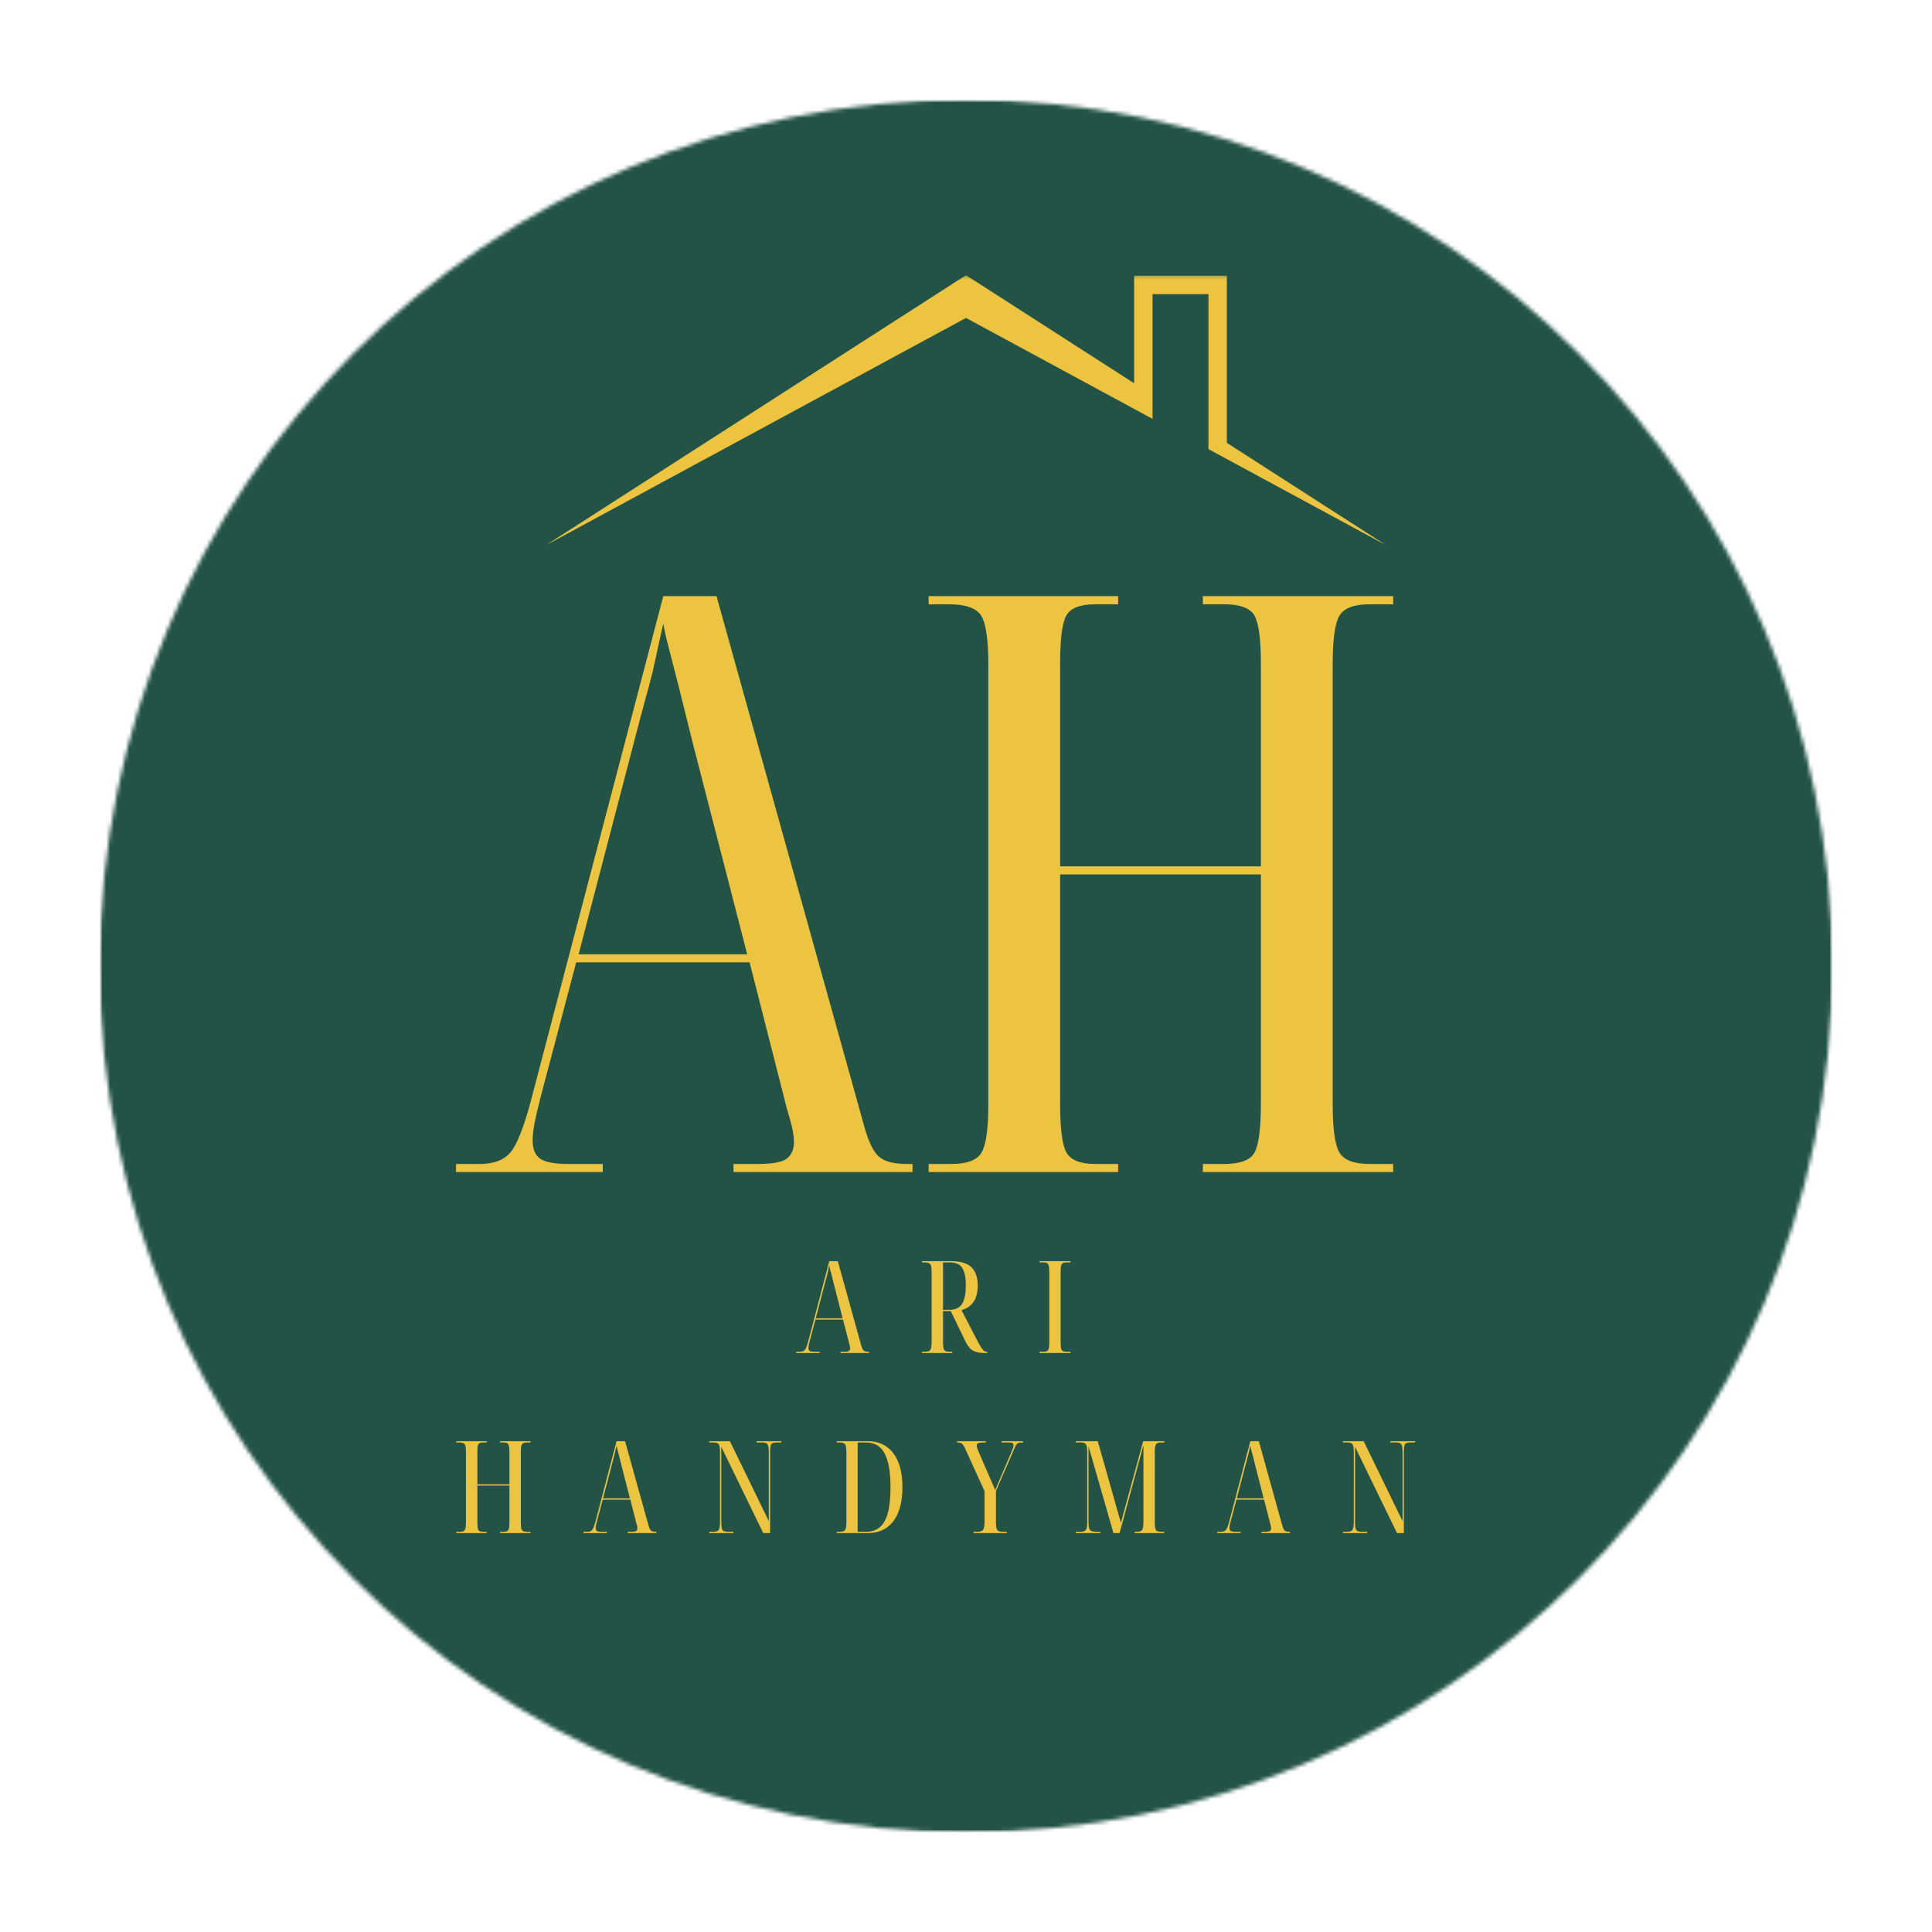
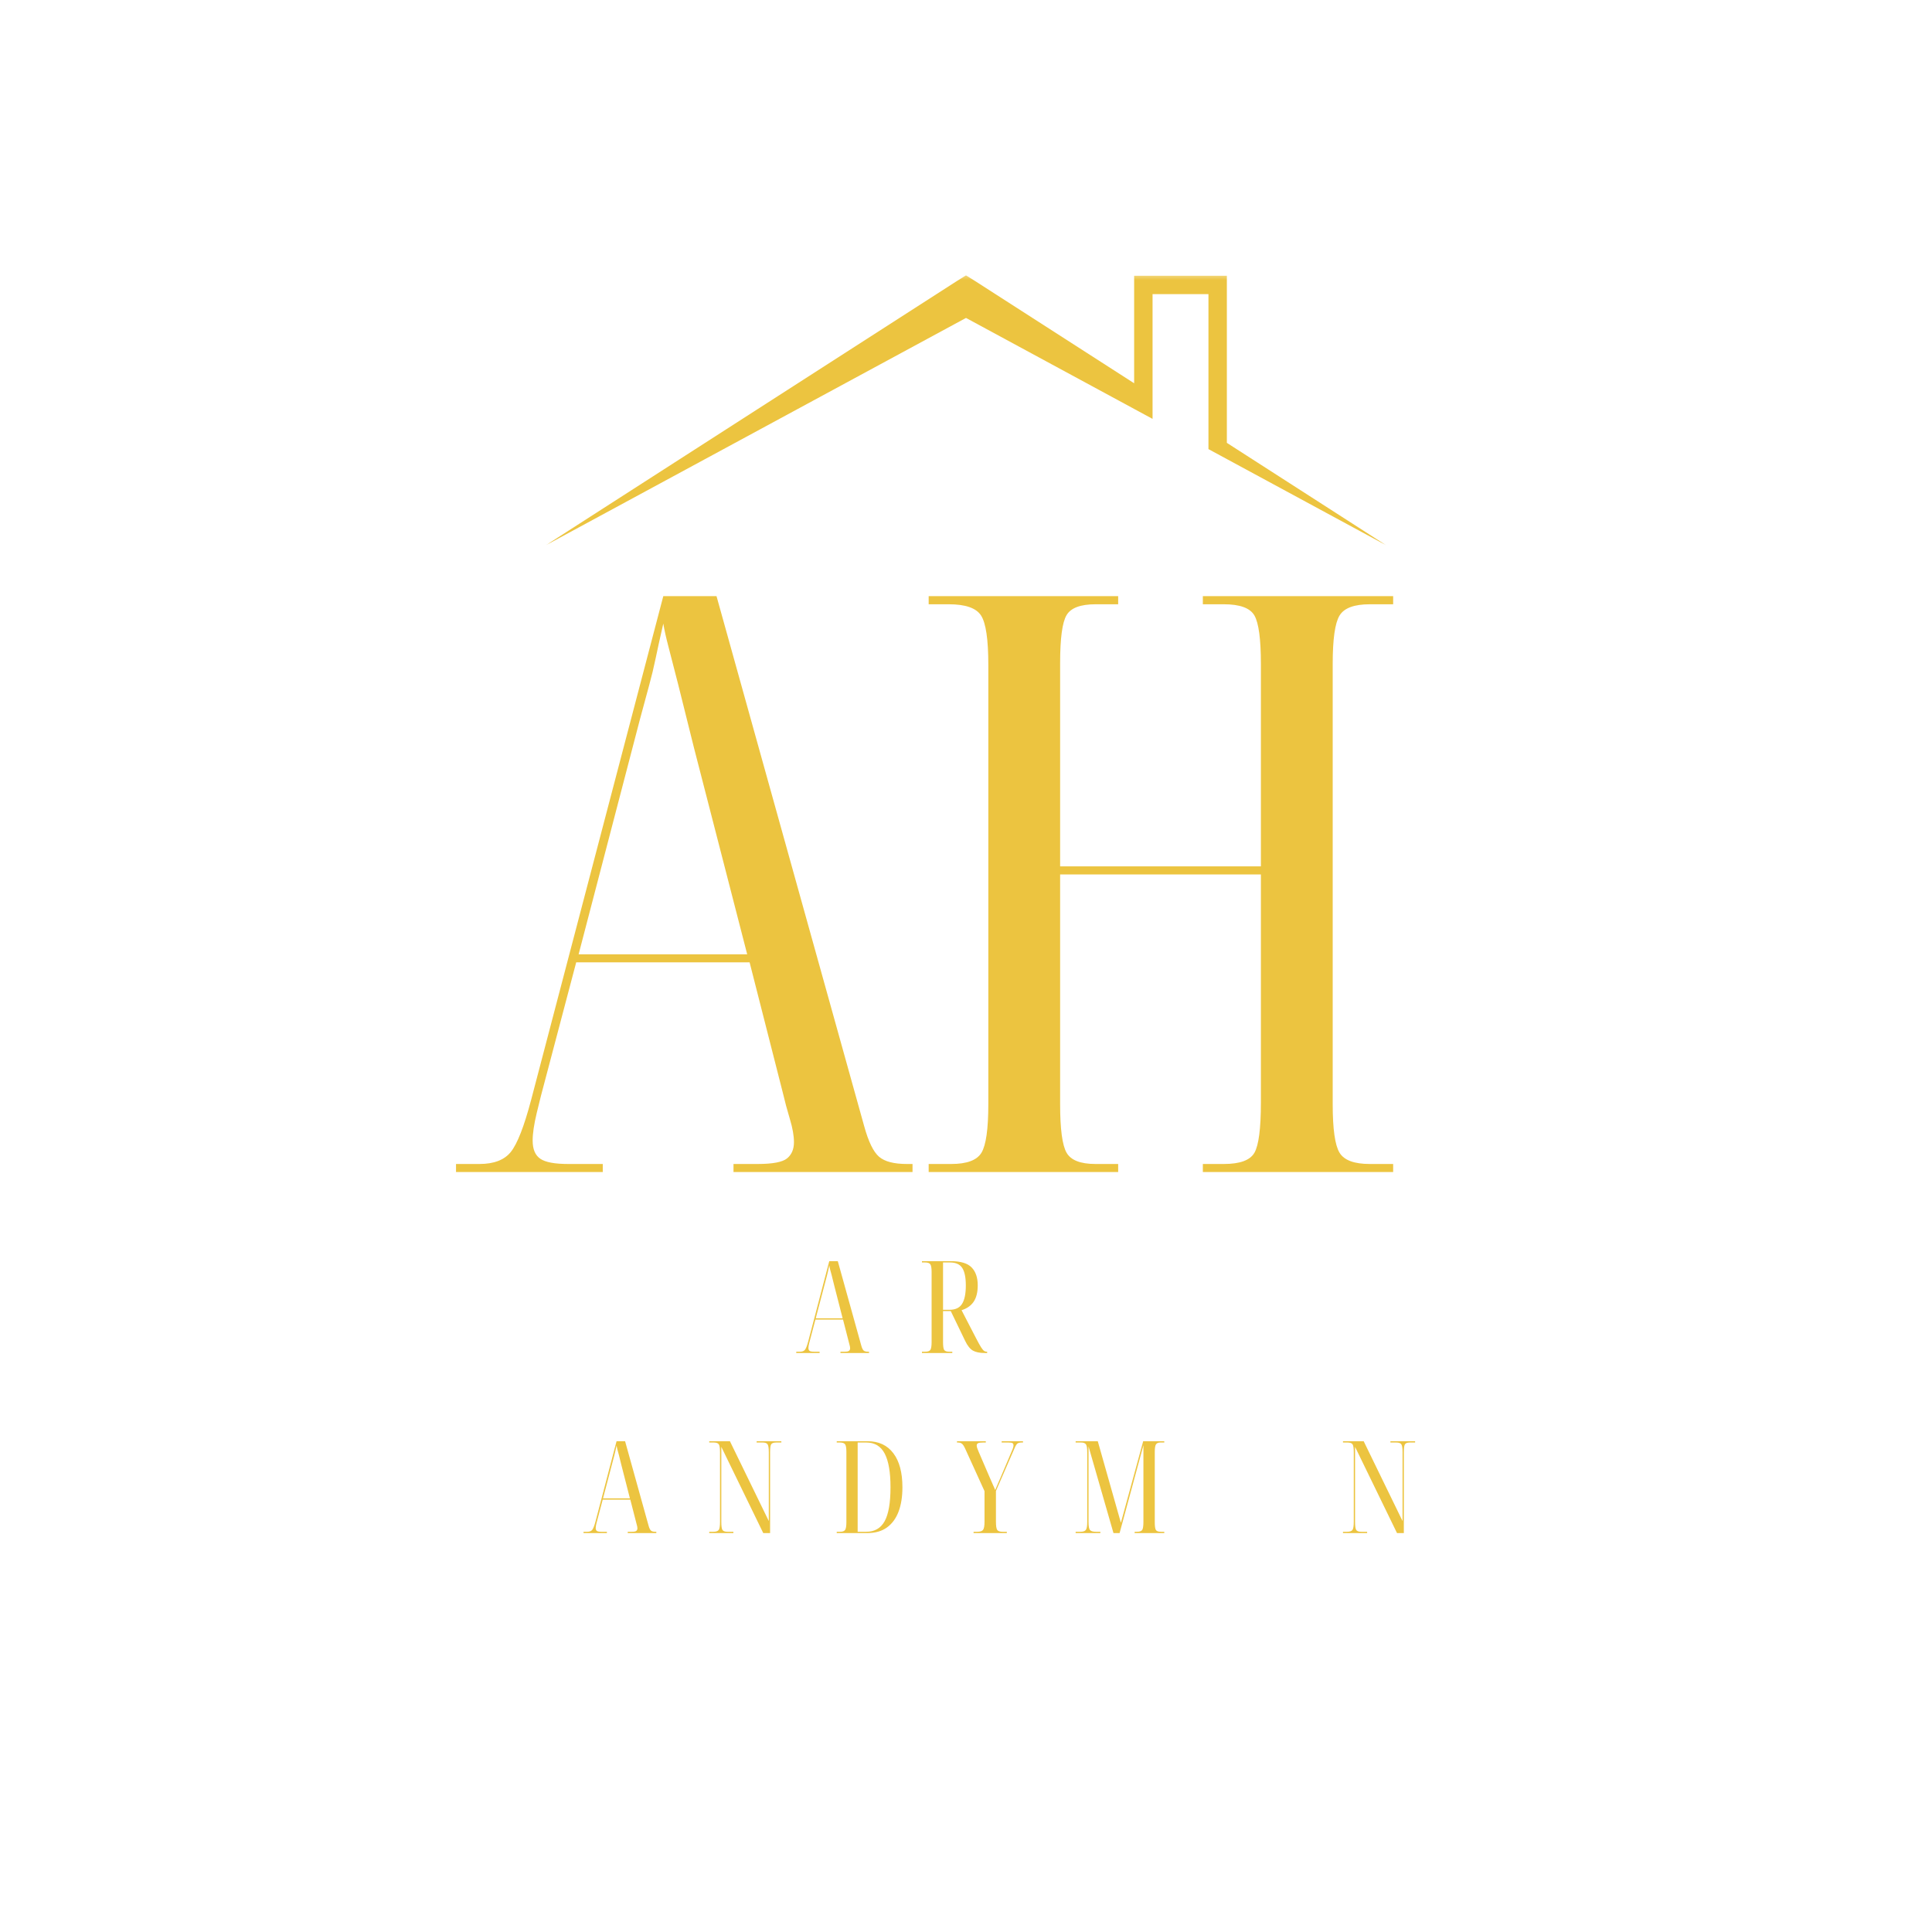
<svg xmlns="http://www.w3.org/2000/svg" width="500" height="500" viewBox="0 0 500 500" fill="none">
  <g clip-path="url(#clip0_53_2052)">
    <mask id="mask0_53_2052" style="mask-type:luminance" maskUnits="userSpaceOnUse" x="25" y="25" width="450" height="450">
      <path d="M25.797 25.797H474.203V474.203H25.797V25.797Z" fill="white" />
    </mask>
    <g mask="url(#mask0_53_2052)">
      <mask id="mask1_53_2052" style="mask-type:luminance" maskUnits="userSpaceOnUse" x="25" y="25" width="450" height="450">
        <path d="M250 25.797C126.177 25.797 25.797 126.177 25.797 250C25.797 373.823 126.177 474.203 250 474.203C373.823 474.203 474.203 373.823 474.203 250C474.203 126.177 373.823 25.797 250 25.797Z" fill="white" />
      </mask>
      <g mask="url(#mask1_53_2052)">
-         <path d="M25.797 25.797H474.203V474.203H25.797V25.797Z" fill="#235347" />
-       </g>
+         </g>
    </g>
    <mask id="mask2_53_2052" style="mask-type:luminance" maskUnits="userSpaceOnUse" x="141" y="71" width="219" height="71">
      <path d="M141.229 71.255H359.229V141.255H141.229V71.255Z" fill="white" />
    </mask>
    <g mask="url(#mask2_53_2052)">
      <path d="M358.765 141.13L317.51 118.807L312.745 116.229V76.125H298.281V108.406L293.515 105.828L250 82.281L141.229 141.13L247.635 72.734L250 71.26L252.359 72.734L293.515 99.188V71.359H317.51V114.609L358.765 141.13Z" fill="#ECC440" />
    </g>
    <path d="M118.017 303.322V301.238H124.079C127.829 301.238 130.537 300.197 132.204 298.113C133.881 296.02 135.626 291.561 137.433 284.738L171.662 154.28H185.433L223.642 291.426C224.751 295.457 226.037 298.103 227.496 299.363C228.954 300.613 231.355 301.238 234.704 301.238H236.162V303.322H189.829V301.238H196.079C199.98 301.238 202.522 300.754 203.704 299.78C204.881 298.811 205.475 297.415 205.475 295.592C205.475 293.926 205.126 291.947 204.433 289.655C203.735 287.353 203.11 285.02 202.558 282.655L193.996 249.051H149.121L141.183 279.113C140.35 282.171 139.584 285.165 138.892 288.092C138.194 291.009 137.85 293.374 137.85 295.176C137.85 297.415 138.506 298.983 139.829 299.884C141.147 300.79 143.548 301.238 147.037 301.238H155.996V303.322H118.017ZM149.746 246.967H193.371L179.6 193.53C177.918 186.712 176.558 181.254 175.517 177.155C174.475 173.046 173.642 169.811 173.017 167.447C172.392 165.072 171.938 163.051 171.662 161.384C170.829 165.009 170.168 168.004 169.683 170.363C169.194 172.728 168.631 175.061 167.996 177.363C167.371 179.655 166.569 182.608 165.6 186.217L149.746 246.967Z" fill="#ECC440" />
    <path d="M240.338 303.322V301.238H246.172C250.213 301.238 252.823 300.27 254.005 298.322C255.182 296.363 255.776 292.186 255.776 285.78V172.03C255.776 165.488 255.151 161.249 253.901 159.301C252.651 157.358 249.864 156.384 245.547 156.384H240.338V154.28H289.38V156.384H283.526C279.635 156.384 277.135 157.322 276.026 159.197C274.911 161.072 274.359 165.212 274.359 171.613V224.217H326.318V171.822C326.318 165.421 325.76 161.249 324.651 159.301C323.536 157.358 320.901 156.384 316.734 156.384H311.297V154.28H360.547V156.384H354.505C350.463 156.384 347.849 157.358 346.672 159.301C345.489 161.249 344.901 165.421 344.901 171.822V285.78C344.901 292.186 345.489 296.363 346.672 298.322C347.849 300.27 350.463 301.238 354.505 301.238H360.547V303.322H311.297V301.238H316.734C320.901 301.238 323.536 300.27 324.651 298.322C325.76 296.363 326.318 292.046 326.318 285.363V226.301H274.359V285.78C274.359 292.186 274.911 296.363 276.026 298.322C277.135 300.27 279.635 301.238 283.526 301.238H289.38V303.322H240.338Z" fill="#ECC440" />
    <path d="M206.073 350.157V349.824H207.031C207.625 349.824 208.057 349.657 208.323 349.324C208.583 348.991 208.864 348.282 209.156 347.199L214.614 326.387H216.823L222.906 348.262C223.083 348.902 223.292 349.324 223.531 349.532C223.765 349.73 224.146 349.824 224.677 349.824H224.906V350.157H217.51V349.824H218.51C219.135 349.824 219.536 349.751 219.719 349.595C219.911 349.444 220.01 349.22 220.01 348.928C220.01 348.668 219.953 348.355 219.844 347.991C219.729 347.616 219.635 347.241 219.552 346.866L218.177 341.512H211.031L209.76 346.303C209.62 346.793 209.495 347.272 209.385 347.741C209.271 348.199 209.219 348.574 209.219 348.866C209.219 349.215 209.323 349.465 209.531 349.616C209.75 349.756 210.14 349.824 210.698 349.824H212.114V350.157H206.073ZM211.114 341.178H218.073L215.885 332.637C215.62 331.553 215.406 330.689 215.239 330.032C215.073 329.381 214.932 328.866 214.823 328.491C214.724 328.116 214.656 327.793 214.614 327.512C214.489 328.095 214.385 328.574 214.302 328.949C214.229 329.324 214.14 329.699 214.031 330.074C213.932 330.439 213.807 330.907 213.656 331.491L211.114 341.178Z" fill="#ECC440" />
    <path d="M238.6 350.157V349.824H239.391C240.1 349.824 240.558 349.673 240.766 349.366C240.985 349.048 241.1 348.366 241.1 347.324V329.22C241.1 328.178 240.985 327.506 240.766 327.199C240.558 326.881 240.1 326.72 239.391 326.72H238.6V326.387H246.058C248.626 326.387 250.433 326.939 251.475 328.032C252.516 329.116 253.037 330.652 253.037 332.637C253.037 334.46 252.673 335.887 251.954 336.928C251.23 337.96 250.193 338.673 248.85 339.074L252.62 346.366C253.162 347.407 253.584 348.173 253.891 348.657C254.209 349.147 254.475 349.465 254.683 349.616C254.902 349.756 255.126 349.824 255.35 349.824H255.475V350.157H254.85C253.558 350.157 252.537 349.949 251.787 349.532C251.048 349.105 250.381 348.272 249.787 347.032L246.058 339.303H244.058V347.324C244.058 348.366 244.152 349.048 244.35 349.366C244.558 349.673 245.001 349.824 245.683 349.824H246.454V350.157H238.6ZM244.058 338.97H245.745C247.256 338.97 248.334 338.465 248.975 337.449C249.626 336.423 249.954 334.835 249.954 332.678C249.954 330.611 249.646 329.105 249.037 328.157C248.423 327.199 247.355 326.72 245.829 326.72H244.058V338.97Z" fill="#ECC440" />
-     <path d="M269.032 350.157V349.824H270.053C270.704 349.824 271.116 349.678 271.282 349.387C271.459 349.085 271.553 348.418 271.553 347.387V329.22C271.553 328.178 271.459 327.506 271.282 327.199C271.116 326.881 270.704 326.72 270.053 326.72H269.032V326.387H277.053V326.72H276.011C275.371 326.72 274.954 326.881 274.761 327.199C274.579 327.506 274.491 328.178 274.491 329.22V347.387C274.491 348.418 274.579 349.085 274.761 349.387C274.954 349.678 275.371 349.824 276.011 349.824H277.053V350.157H269.032Z" fill="#ECC440" />
-     <path d="M118.11 396.756V396.423H119.048C119.683 396.423 120.1 396.272 120.298 395.965C120.491 395.647 120.59 394.98 120.59 393.965V375.819C120.59 374.777 120.485 374.105 120.277 373.798C120.079 373.48 119.636 373.319 118.944 373.319H118.11V372.985H125.944V373.319H125.006C124.381 373.319 123.975 373.475 123.798 373.777C123.631 374.069 123.548 374.73 123.548 375.756V384.131H131.84V375.777C131.84 374.767 131.746 374.105 131.569 373.798C131.386 373.48 130.965 373.319 130.298 373.319H129.444V372.985H137.298V373.319H136.319C135.678 373.319 135.261 373.48 135.069 373.798C134.886 374.105 134.798 374.767 134.798 375.777V393.965C134.798 394.98 134.886 395.647 135.069 395.965C135.261 396.272 135.678 396.423 136.319 396.423H137.298V396.756H129.444V396.423H130.298C130.965 396.423 131.386 396.272 131.569 395.965C131.746 395.647 131.84 394.959 131.84 393.902V384.465H123.548V393.965C123.548 394.98 123.631 395.647 123.798 395.965C123.975 396.272 124.381 396.423 125.006 396.423H125.944V396.756H118.11Z" fill="#ECC440" />
    <path d="M151.022 396.756V396.423H151.981C152.575 396.423 153.007 396.256 153.272 395.923C153.533 395.59 153.814 394.881 154.106 393.798L159.564 372.985H161.772L167.856 394.86C168.033 395.501 168.241 395.923 168.481 396.131C168.715 396.329 169.095 396.423 169.627 396.423H169.856V396.756H162.46V396.423H163.46C164.085 396.423 164.486 396.35 164.668 396.194C164.861 396.043 164.96 395.819 164.96 395.527C164.96 395.267 164.903 394.954 164.793 394.59C164.679 394.215 164.585 393.84 164.502 393.465L163.127 388.11H155.981L154.71 392.902C154.569 393.392 154.444 393.871 154.335 394.34C154.22 394.798 154.168 395.173 154.168 395.465C154.168 395.814 154.272 396.064 154.481 396.215C154.7 396.355 155.09 396.423 155.647 396.423H157.064V396.756H151.022ZM156.064 387.777H163.022L160.835 379.235C160.569 378.152 160.356 377.288 160.189 376.631C160.022 375.98 159.882 375.465 159.772 375.09C159.674 374.715 159.606 374.392 159.564 374.11C159.439 374.694 159.335 375.173 159.252 375.548C159.179 375.923 159.09 376.298 158.981 376.673C158.882 377.038 158.757 377.506 158.606 378.09L156.064 387.777Z" fill="#ECC440" />
    <path d="M183.549 396.756V396.423H184.57C185.304 396.423 185.783 396.267 186.007 395.944C186.226 395.626 186.34 394.933 186.34 393.86V375.819C186.34 374.777 186.236 374.105 186.028 373.798C185.83 373.48 185.382 373.319 184.674 373.319H183.549V372.985H188.903L198.965 393.652V375.819C198.965 374.777 198.861 374.105 198.653 373.798C198.455 373.48 198.012 373.319 197.32 373.319H195.82V372.985H202.215V373.319H200.924C200.215 373.319 199.762 373.48 199.57 373.798C199.387 374.121 199.299 374.814 199.299 375.881V396.756H197.528L186.674 374.444V393.86C186.674 394.933 186.768 395.626 186.965 395.944C187.174 396.267 187.617 396.423 188.299 396.423H189.799V396.756H183.549Z" fill="#ECC440" />
    <path d="M216.545 396.756V396.423H217.399C218.05 396.423 218.488 396.267 218.712 395.944C218.93 395.626 219.045 394.944 219.045 393.902V375.756C219.045 374.715 218.925 374.048 218.691 373.756C218.451 373.465 218.003 373.319 217.337 373.319H216.545V372.985H224.503C227.404 372.985 229.633 374.022 231.191 376.09C232.758 378.147 233.545 381.084 233.545 384.902C233.545 387.35 233.212 389.454 232.545 391.215C231.878 392.98 230.868 394.35 229.524 395.319C228.191 396.277 226.503 396.756 224.462 396.756H216.545ZM221.962 396.423H224.17C226.337 396.423 227.925 395.517 228.941 393.694C229.951 391.876 230.462 388.939 230.462 384.881C230.462 381.006 229.962 378.11 228.962 376.194C227.962 374.277 226.368 373.319 224.191 373.319H221.962V396.423Z" fill="#ECC440" />
    <path d="M251.959 396.756V396.423H252.896C253.672 396.423 254.177 396.256 254.417 395.923C254.667 395.59 254.792 394.881 254.792 393.798V385.902L249.771 374.881C249.464 374.215 249.177 373.793 248.917 373.61C248.667 373.418 248.318 373.319 247.875 373.319H247.667V372.985H255.125V373.319H254.459C253.776 373.319 253.323 373.381 253.104 373.506C252.881 373.631 252.771 373.829 252.771 374.09C252.771 374.288 252.813 374.506 252.896 374.756C252.979 374.996 253.11 375.329 253.292 375.756L256 382.048C256.261 382.647 256.511 383.215 256.75 383.756C257 384.298 257.271 384.918 257.563 385.61C257.688 385.319 257.865 384.897 258.104 384.34C258.339 383.788 258.568 383.251 258.792 382.735L261.75 375.777C261.969 375.277 262.115 374.913 262.188 374.673C262.256 374.439 262.292 374.23 262.292 374.048C262.292 373.788 262.209 373.6 262.042 373.485C261.875 373.376 261.521 373.319 260.979 373.319H259.229V372.985H264.75V373.319H264.479C263.948 373.319 263.568 373.402 263.334 373.569C263.094 373.735 262.844 374.131 262.584 374.756L257.75 385.86V393.798C257.75 394.881 257.854 395.59 258.063 395.923C258.282 396.256 258.756 396.423 259.479 396.423H260.563V396.756H251.959Z" fill="#ECC440" />
    <path d="M278.375 396.756V396.423H279.605C280.282 396.423 280.75 396.272 281 395.965C281.25 395.647 281.375 394.965 281.375 393.923V375.819C281.375 374.777 281.261 374.105 281.042 373.798C280.818 373.48 280.402 373.319 279.792 373.319H278.375V372.985H284.105L290.084 394.09L295.855 372.985H301.313V373.319H300.334C299.761 373.319 299.375 373.48 299.167 373.798C298.959 374.105 298.855 374.756 298.855 375.756V393.985C298.855 394.985 298.948 395.647 299.146 395.965C299.339 396.272 299.782 396.423 300.48 396.423H301.313V396.756H293.646V396.423H294.188C294.922 396.423 295.396 396.267 295.605 395.944C295.813 395.626 295.917 394.918 295.917 393.819V374.027L289.75 396.756H288.167L281.709 374.319V393.86C281.709 394.985 281.839 395.694 282.105 395.985C282.365 396.277 282.886 396.423 283.667 396.423H284.771V396.756H278.375Z" fill="#ECC440" />
-     <path d="M315.037 396.756V396.423H315.995C316.589 396.423 317.021 396.256 317.287 395.923C317.547 395.59 317.828 394.881 318.12 393.798L323.578 372.985H325.787L331.87 394.86C332.047 395.501 332.255 395.923 332.495 396.131C332.729 396.329 333.11 396.423 333.641 396.423H333.87V396.756H326.474V396.423H327.474C328.099 396.423 328.5 396.35 328.682 396.194C328.875 396.043 328.974 395.819 328.974 395.527C328.974 395.267 328.917 394.954 328.807 394.59C328.693 394.215 328.599 393.84 328.516 393.465L327.141 388.11H319.995L318.724 392.902C318.583 393.392 318.458 393.871 318.349 394.34C318.235 394.798 318.182 395.173 318.182 395.465C318.182 395.814 318.287 396.064 318.495 396.215C318.714 396.355 319.104 396.423 319.662 396.423H321.078V396.756H315.037ZM320.078 387.777H327.037L324.849 379.235C324.583 378.152 324.37 377.288 324.203 376.631C324.037 375.98 323.896 375.465 323.787 375.09C323.688 374.715 323.62 374.392 323.578 374.11C323.453 374.694 323.349 375.173 323.266 375.548C323.193 375.923 323.104 376.298 322.995 376.673C322.896 377.038 322.771 377.506 322.62 378.09L320.078 387.777Z" fill="#ECC440" />
    <path d="M347.563 396.756V396.423H348.584C349.319 396.423 349.798 396.267 350.022 395.944C350.241 395.626 350.355 394.933 350.355 393.86V375.819C350.355 374.777 350.251 374.105 350.043 373.798C349.845 373.48 349.397 373.319 348.688 373.319H347.563V372.985H352.918L362.98 393.652V375.819C362.98 374.777 362.876 374.105 362.668 373.798C362.47 373.48 362.027 373.319 361.334 373.319H359.834V372.985H366.23V373.319H364.938C364.23 373.319 363.777 373.48 363.584 373.798C363.402 374.121 363.313 374.814 363.313 375.881V396.756H361.543L350.688 374.444V393.86C350.688 394.933 350.782 395.626 350.98 395.944C351.188 396.267 351.631 396.423 352.313 396.423H353.813V396.756H347.563Z" fill="#ECC440" />
  </g>
  <defs>
    <clipPath id="clip0_53_2052">
      <rect width="500" height="500" fill="white" />
    </clipPath>
  </defs>
</svg>